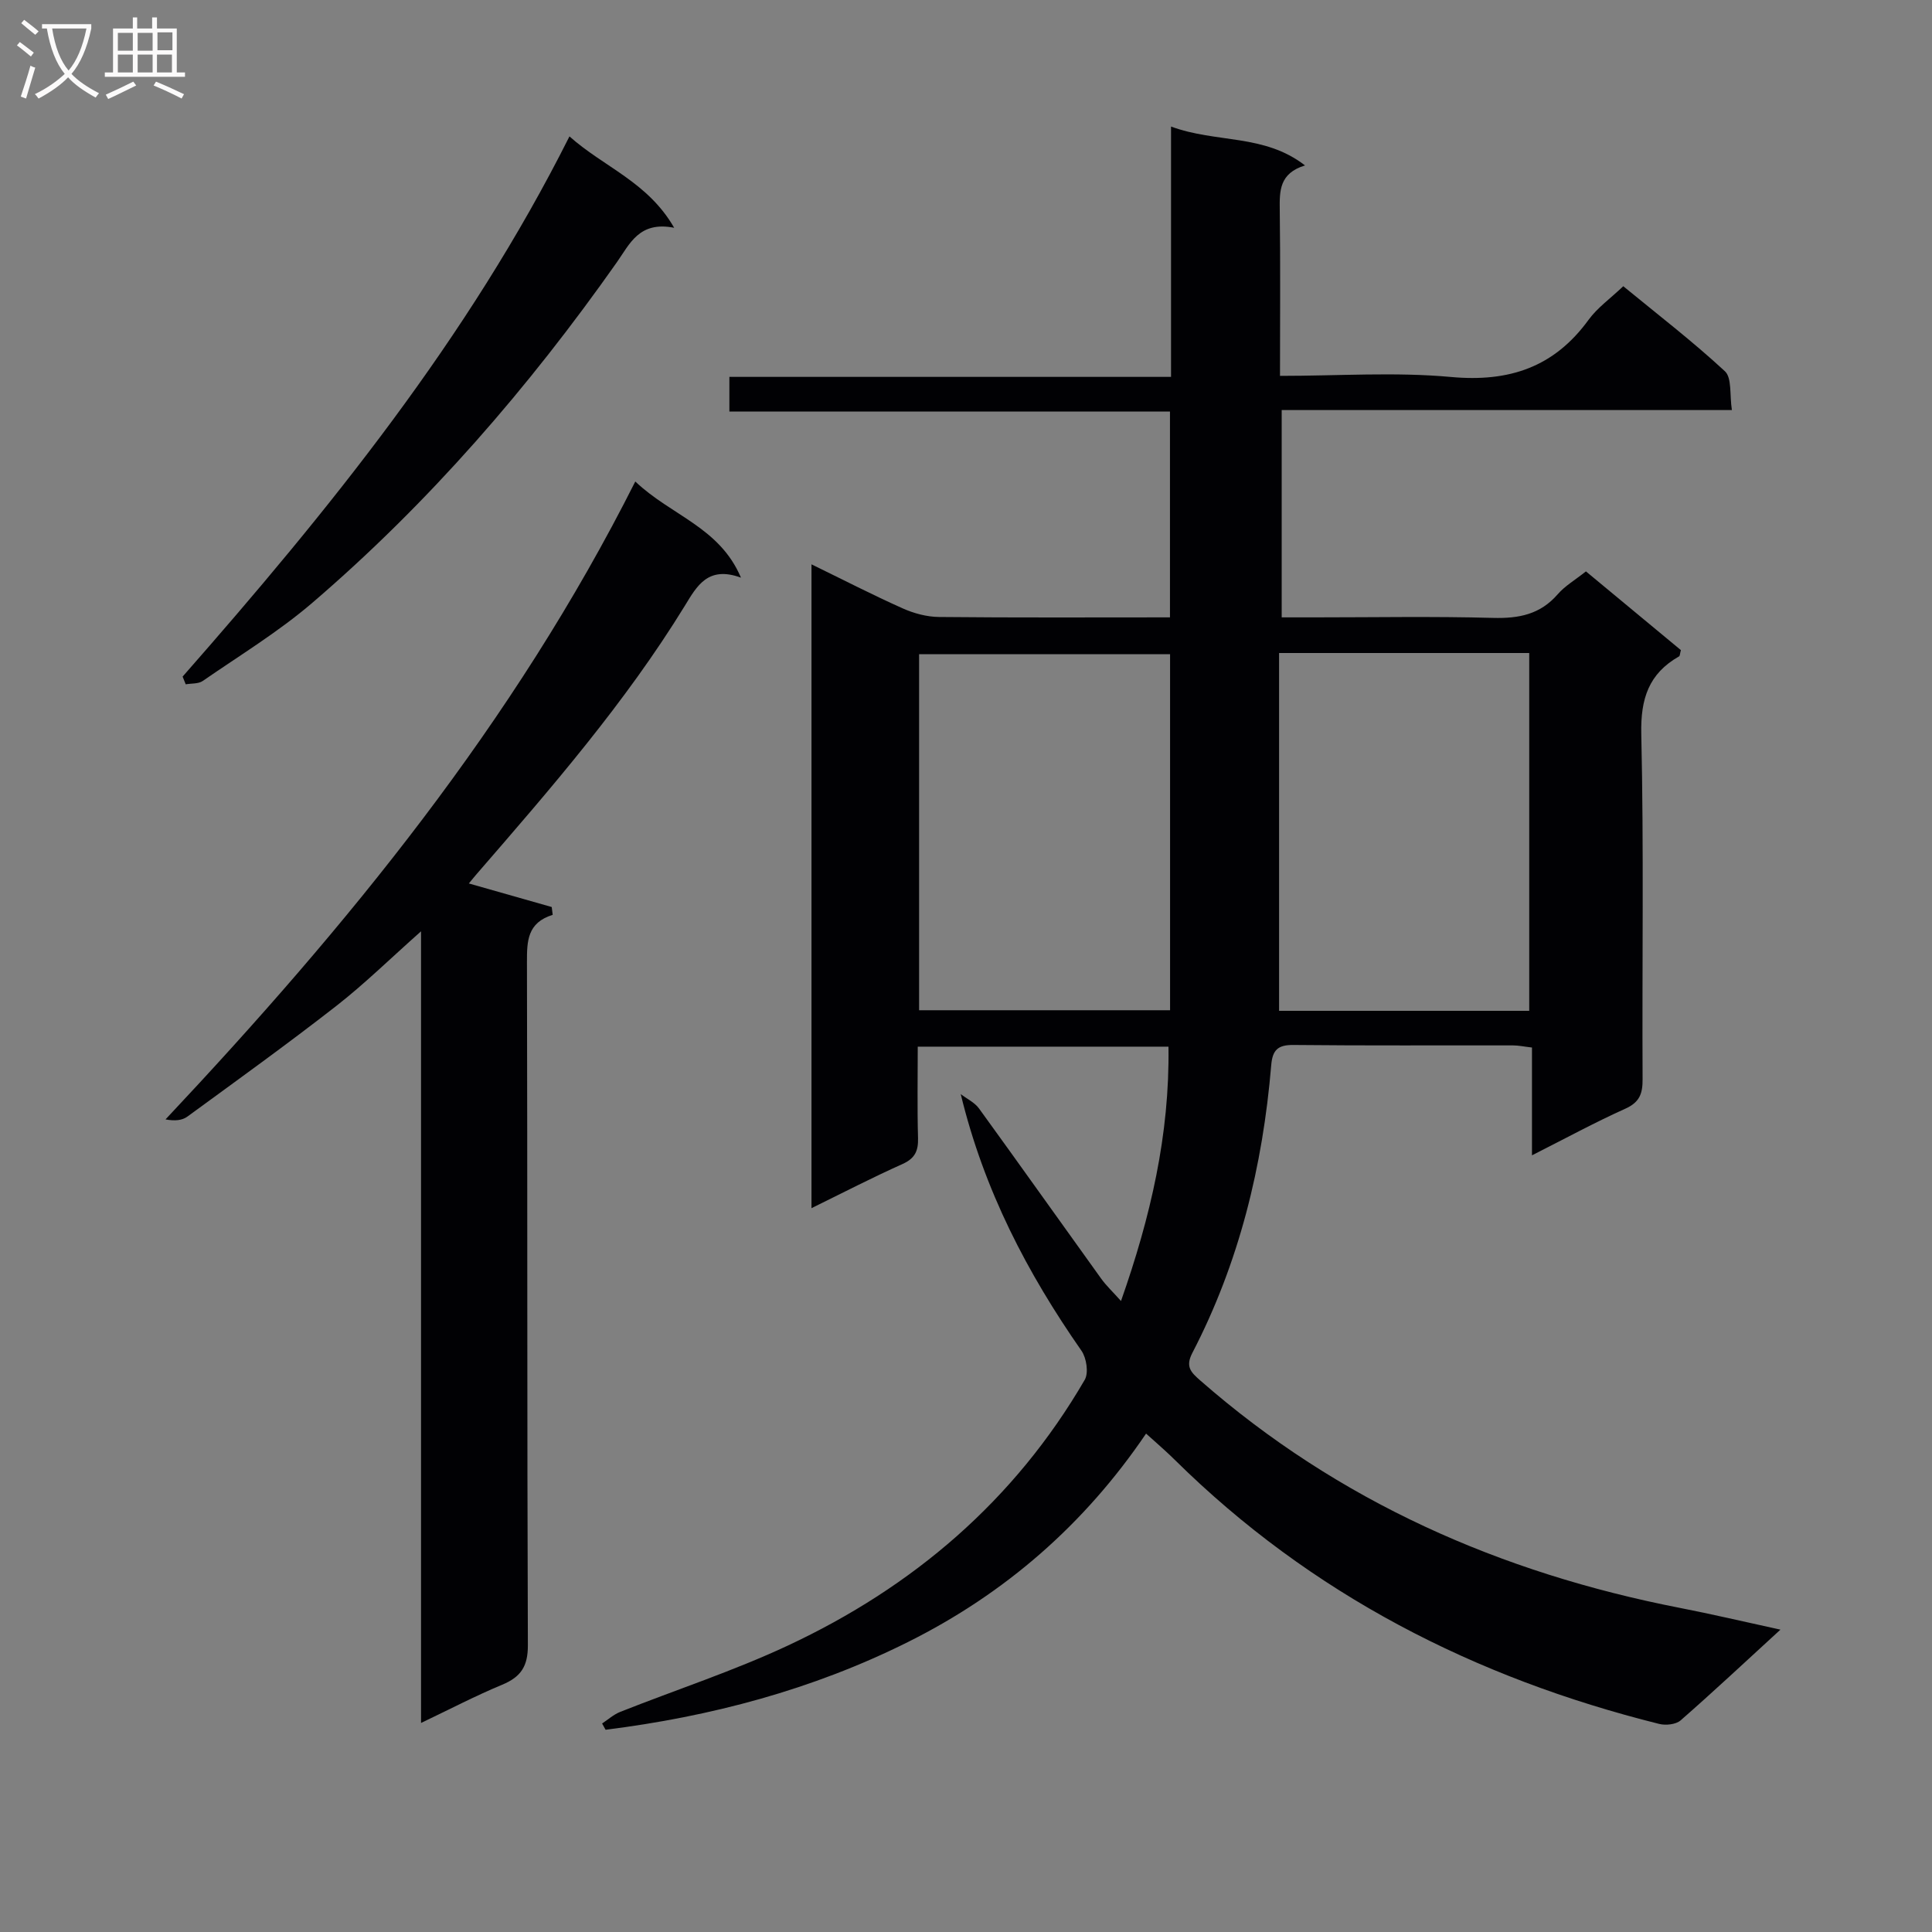
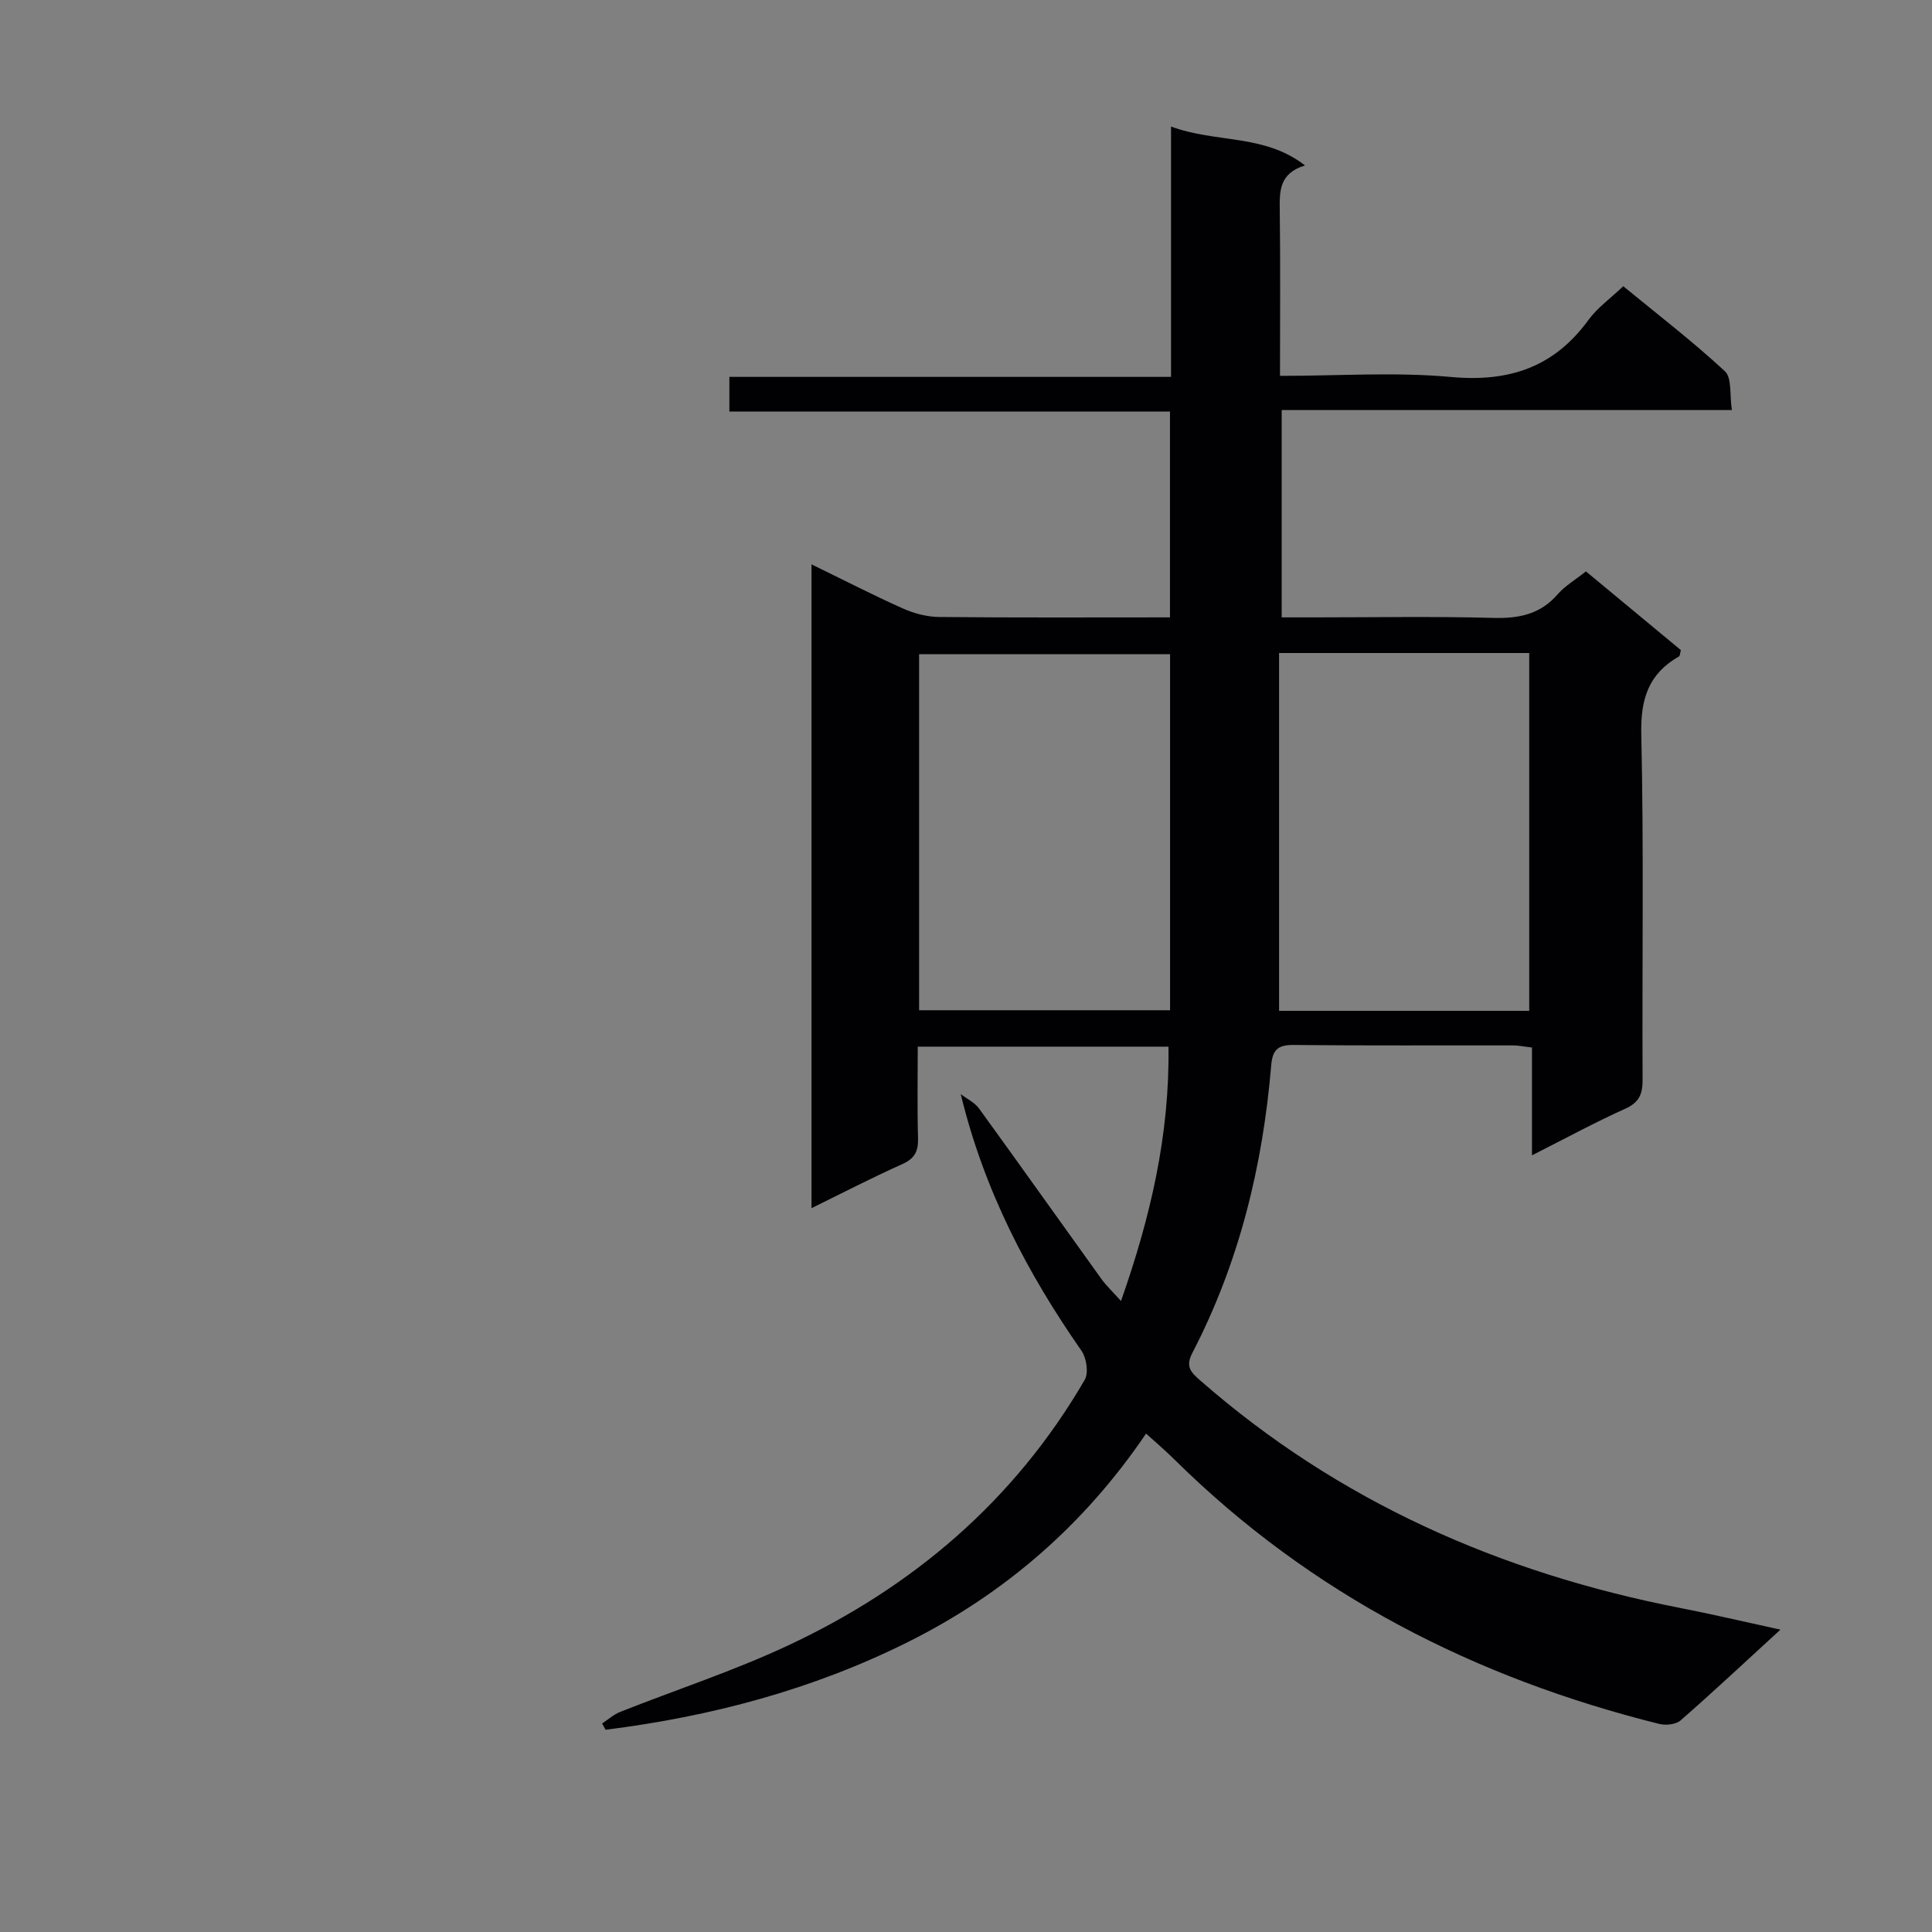
<svg xmlns="http://www.w3.org/2000/svg" enable-background="new 0 0 400 400" viewBox="0 0 400 400">
  <rect x="0" y="0" width="400" height="400" fill="#808080" stroke="none" />
  <g fill="#010104">
    <path d="m368.62 337.4c-7.37 6.75-13.92 12.89-20.67 18.79-.97.85-3.07 1.07-4.43.73-38.17-9.52-72.11-26.84-100.3-54.68-.71-.7-1.44-1.39-2.18-2.06-1.1-1.01-2.22-1.99-3.76-3.37-12.73 18.78-29.17 33.12-49.35 43.18-19.79 9.87-40.77 15.4-62.55 18.14-.24-.43-.48-.87-.72-1.3 1.23-.81 2.37-1.85 3.72-2.39 11.57-4.59 23.46-8.47 34.71-13.73 25.94-12.12 46.97-30.05 61.49-55.03.84-1.44.37-4.52-.67-6.02-11.2-16.06-20.17-33.18-25-53.14 1.27.98 2.86 1.72 3.77 2.96 8.49 11.7 16.85 23.5 25.3 35.24 1.04 1.45 2.38 2.7 4.11 4.64 6.12-17.39 10.09-34.44 9.83-52.66-17.41 0-34.33 0-51.91 0 0 6.41-.12 12.67.06 18.93.07 2.66-.64 4.21-3.22 5.37-6.19 2.77-12.22 5.89-18.84 9.14 0-44.55 0-88.57 0-133.3 6.43 3.13 12.56 6.29 18.84 9.1 2.34 1.05 5.04 1.78 7.58 1.8 15.81.16 31.61.08 47.8.08 0-14.29 0-28.2 0-42.61-30.36 0-60.6 0-91.22 0 0-2.55 0-4.61 0-7.18h91.44c0-17.2 0-33.91 0-51.83 9.42 3.48 19.22 1.46 27.74 8.05-5.34 1.63-5.28 5.29-5.23 9.23.15 11.28.05 22.56.05 34.34 12.18 0 23.88-.83 35.41.23 12.02 1.1 21.33-2.01 28.47-11.83 1.82-2.5 4.49-4.39 7.19-6.96 7.15 5.87 14.38 11.43 21.04 17.6 1.48 1.37.96 4.91 1.45 8.04-31.37 0-62.12 0-93.21 0v42.92h6.78c12.33 0 24.67-.23 36.99.11 5.32.14 9.75-.71 13.37-4.89 1.49-1.72 3.57-2.93 5.85-4.74 6.61 5.48 13.2 10.95 19.66 16.3-.2.72-.19 1.18-.37 1.29-6.3 3.58-7.99 8.78-7.83 16.06.54 23.82.15 47.66.27 71.49.02 3-.62 4.77-3.57 6.1-6.33 2.85-12.45 6.18-19.33 9.66 0-7.77 0-14.97 0-22.32-1.65-.19-2.77-.44-3.9-.44-15.17-.03-30.33.07-45.5-.09-3.24-.03-4.33 1.06-4.59 4.21-1.75 20.85-6.64 40.89-16.33 59.55-1.49 2.88-.27 4.02 1.65 5.71 28.64 25.07 62.15 39.82 99.25 47.07 6.64 1.29 13.24 2.85 20.86 4.51zm-126.37-201.95c-17.56 0-34.78 0-51.96 0v73.71h51.96c0-24.86 0-49.28 0-73.71zm22.57-.25v74.08h51.79c0-24.86 0-49.41 0-74.08-17.18 0-33.99 0-51.79 0z" />
-     <path d="m131.53 99.69c7.48 7.11 17.43 9.43 21.88 19.91-6.86-2.52-9.14 1.76-11.61 5.8-12.34 20.1-27.73 37.82-43.11 55.56-.53.61-1.03 1.24-1.62 1.95 5.86 1.67 11.51 3.28 17.16 4.88.07.54.13 1.08.2 1.62-5.25 1.62-5.34 5.42-5.33 9.76.12 47.15.01 94.3.19 141.45.02 4.38-1.45 6.57-5.31 8.18-5.5 2.28-10.79 5.05-16.81 7.92 0-54.52 0-108.51 0-163.9-6.49 5.76-11.77 10.95-17.57 15.47-10.09 7.87-20.49 15.35-30.82 22.9-1.06.77-2.56.94-4.51.57 37.59-40 72.07-82 97.26-132.07z" />
-     <path d="m37.81 140.08c30.24-34.43 59.04-69.9 80.09-111.84 7.19 6.41 16.2 9.4 21.68 18.92-7.26-1.44-9.2 3.36-11.86 7.13-18.27 25.95-38.93 49.82-63.04 70.5-7.03 6.03-15.06 10.91-22.71 16.2-.9.62-2.33.48-3.52.69-.21-.53-.42-1.07-.64-1.6z" />
  </g>
-   <path d="m6.4 11.7c-1-.8-1.9-1.6-2.9-2.3l.6-.7c.9.7 1.9 1.4 2.9 2.2zm-2.1 8.3c.7-2.1 1.4-4.2 2-6.4.2.1.6.3 1 .4-.7 2.3-1.3 4.4-1.9 6.4zm3-12.8c-1.1-.9-2.1-1.7-2.9-2.4l.6-.7c1 .8 2 1.5 3 2.4zm1.4-1.3v-.9h10.2v.9c-.9 4.2-2.3 7.3-4.1 9.4 1.3 1.4 3.2 2.7 5.7 4-.2.2-.4.5-.7.9-2.5-1.4-4.4-2.7-5.7-4.2-1.4 1.5-3.5 3-6.1 4.4 0 0 0 0-.1-.1-.3-.4-.5-.7-.7-.8 2.7-1.3 4.7-2.8 6.2-4.2-1.8-2.2-3-5.3-3.7-9.4zm9.2 0h-7.1c.6 3.8 1.7 6.7 3.4 8.7 1.7-2 2.9-4.8 3.7-8.7z" fill="#fbfafa" />
-   <path d="m31.6 3.6h.9v2.3h4.1v9.1h1.7v.9h-16.6v-.9h1.7v-9.1h4.1v-2.3h.9v2.3h3.1v-2.3zm-4 13.3.6.8c-1.9.9-3.8 1.9-5.8 2.8-.2-.3-.3-.6-.5-.9 2-.9 3.9-1.8 5.7-2.7zm-3.2-10.1v3.7h3.1v-3.7zm0 4.5v3.7h3.1v-3.7zm4.1-4.5v3.7h3.1v-3.7zm0 4.5v3.7h3.1v-3.7zm9.1 9.1c-2.1-1.1-4.1-2-5.8-2.7l.5-.8c2.2.9 4.1 1.8 5.8 2.6zm-1.9-13.7h-3.1v3.7h3.1v-3.6zm-3.2 4.6v3.7h3.1v-3.7z" fill="#fbfafa" />
</svg>